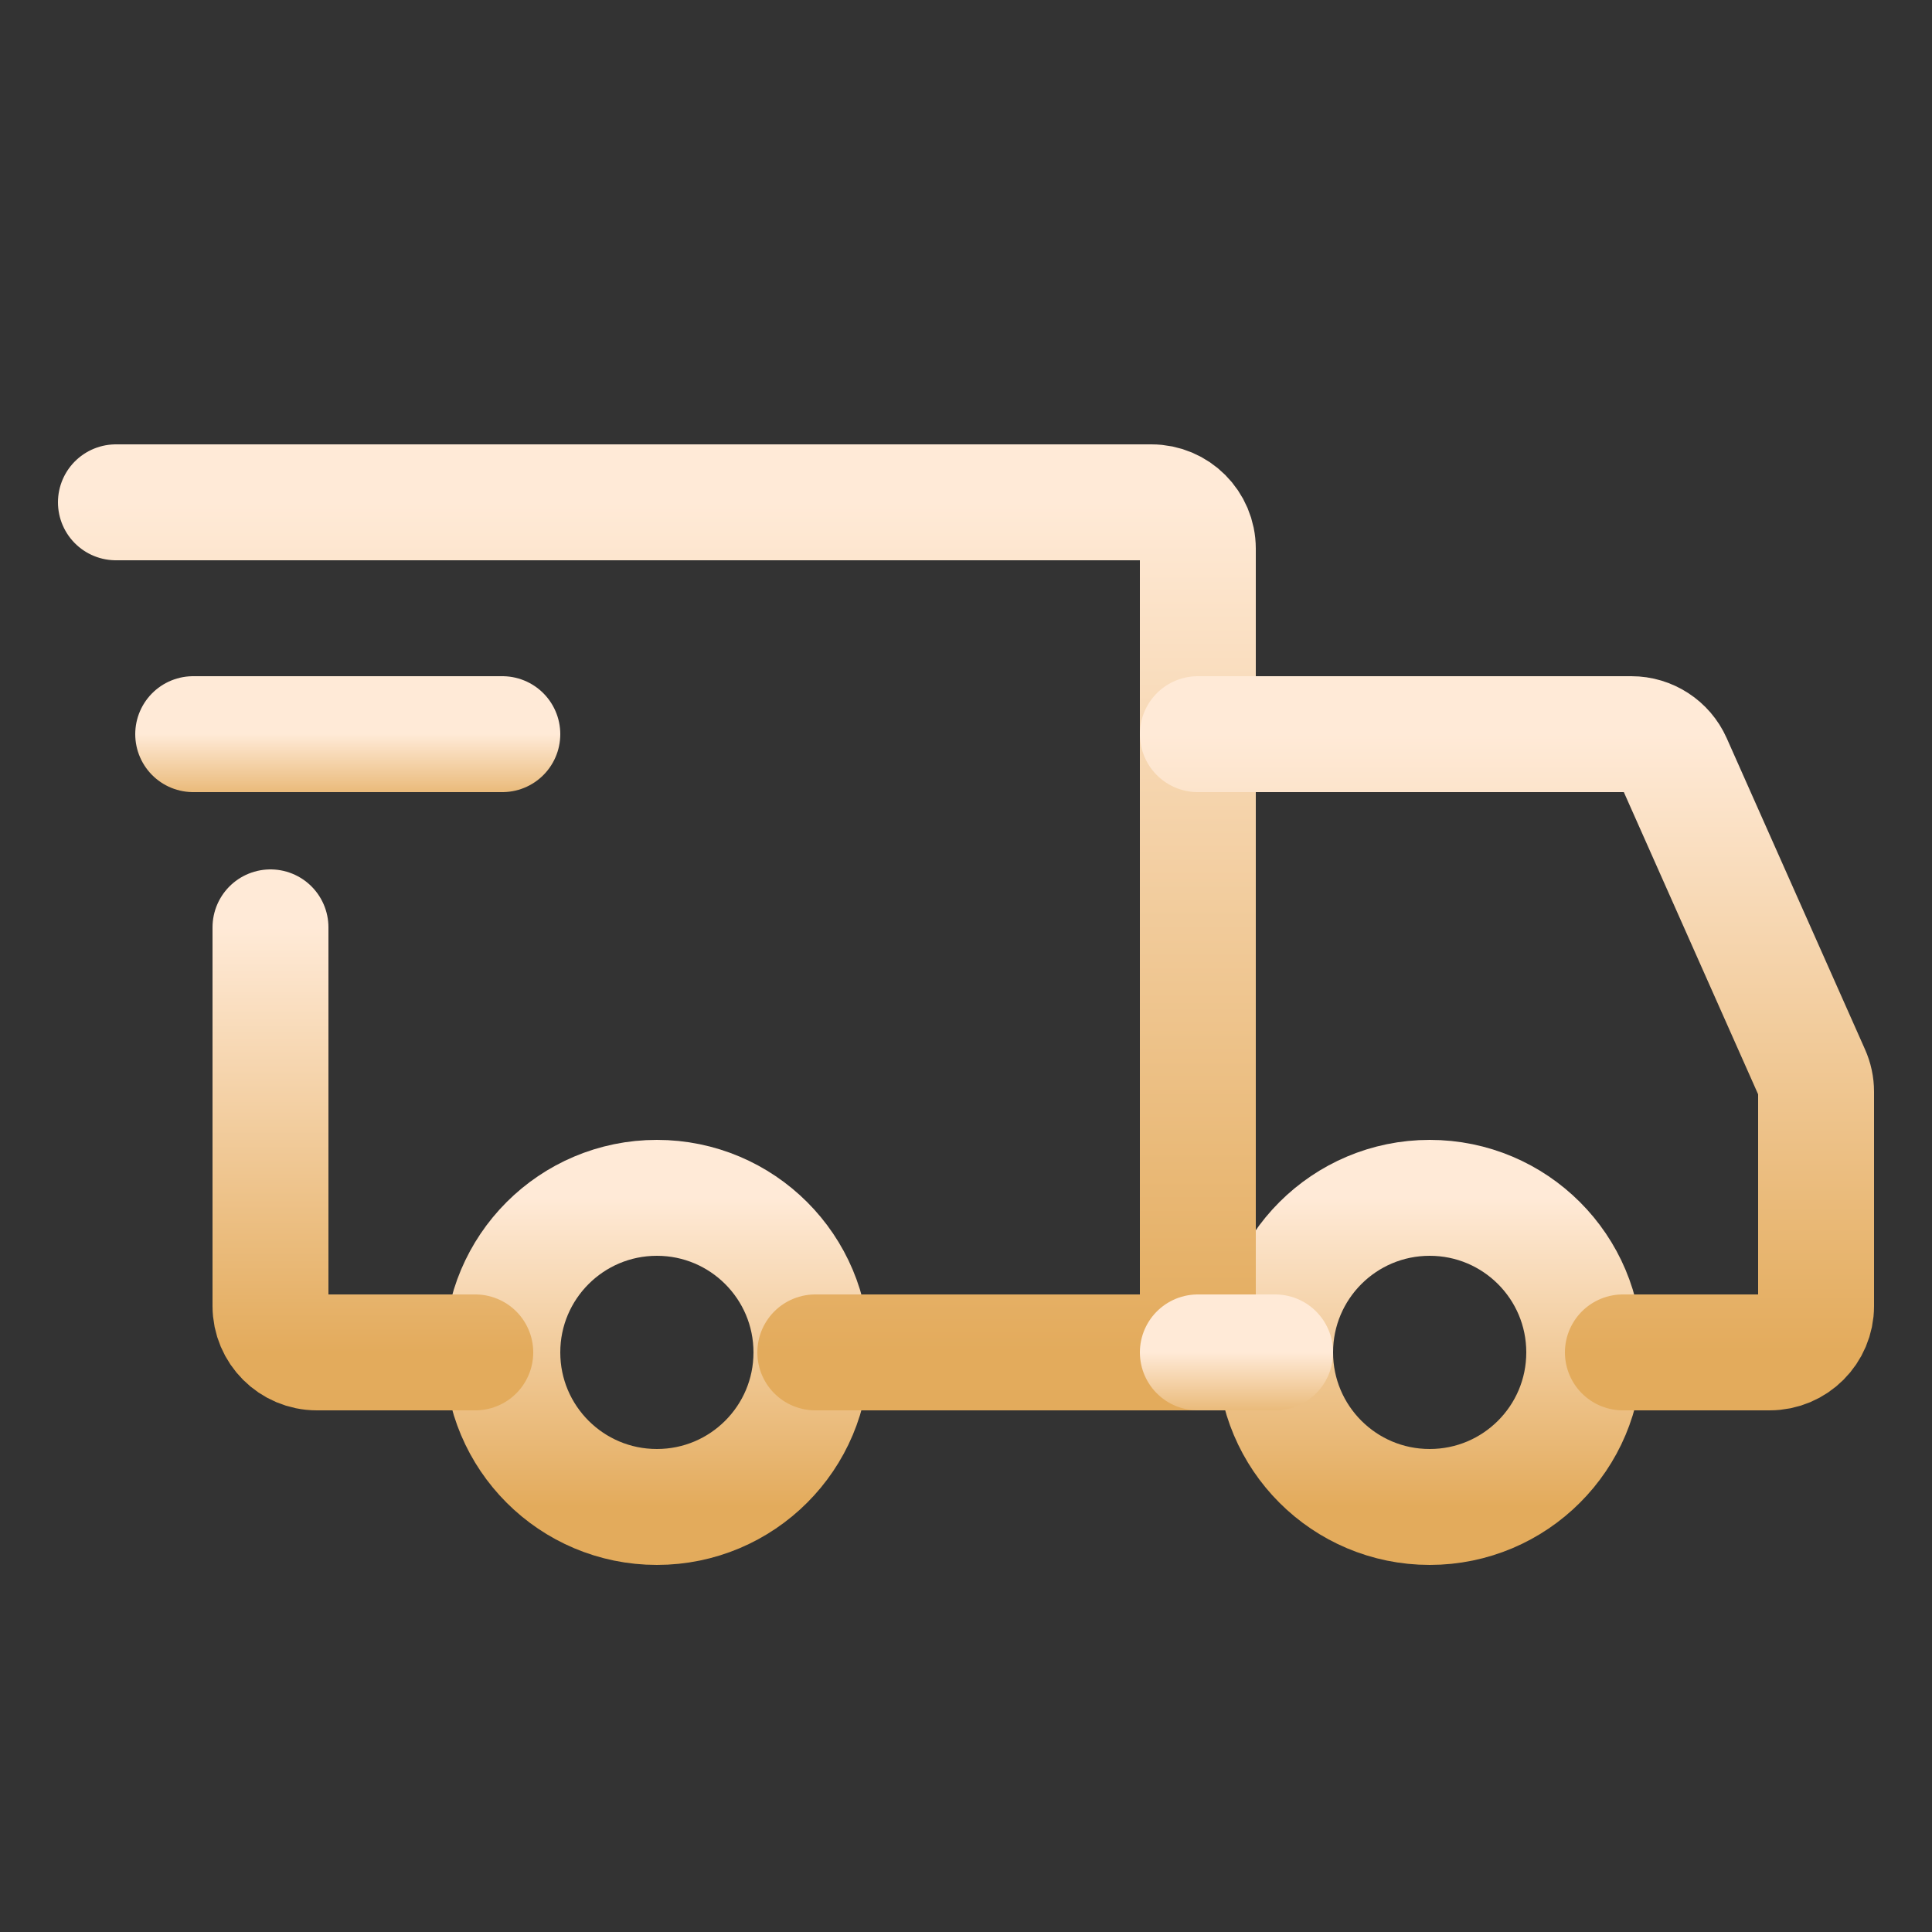
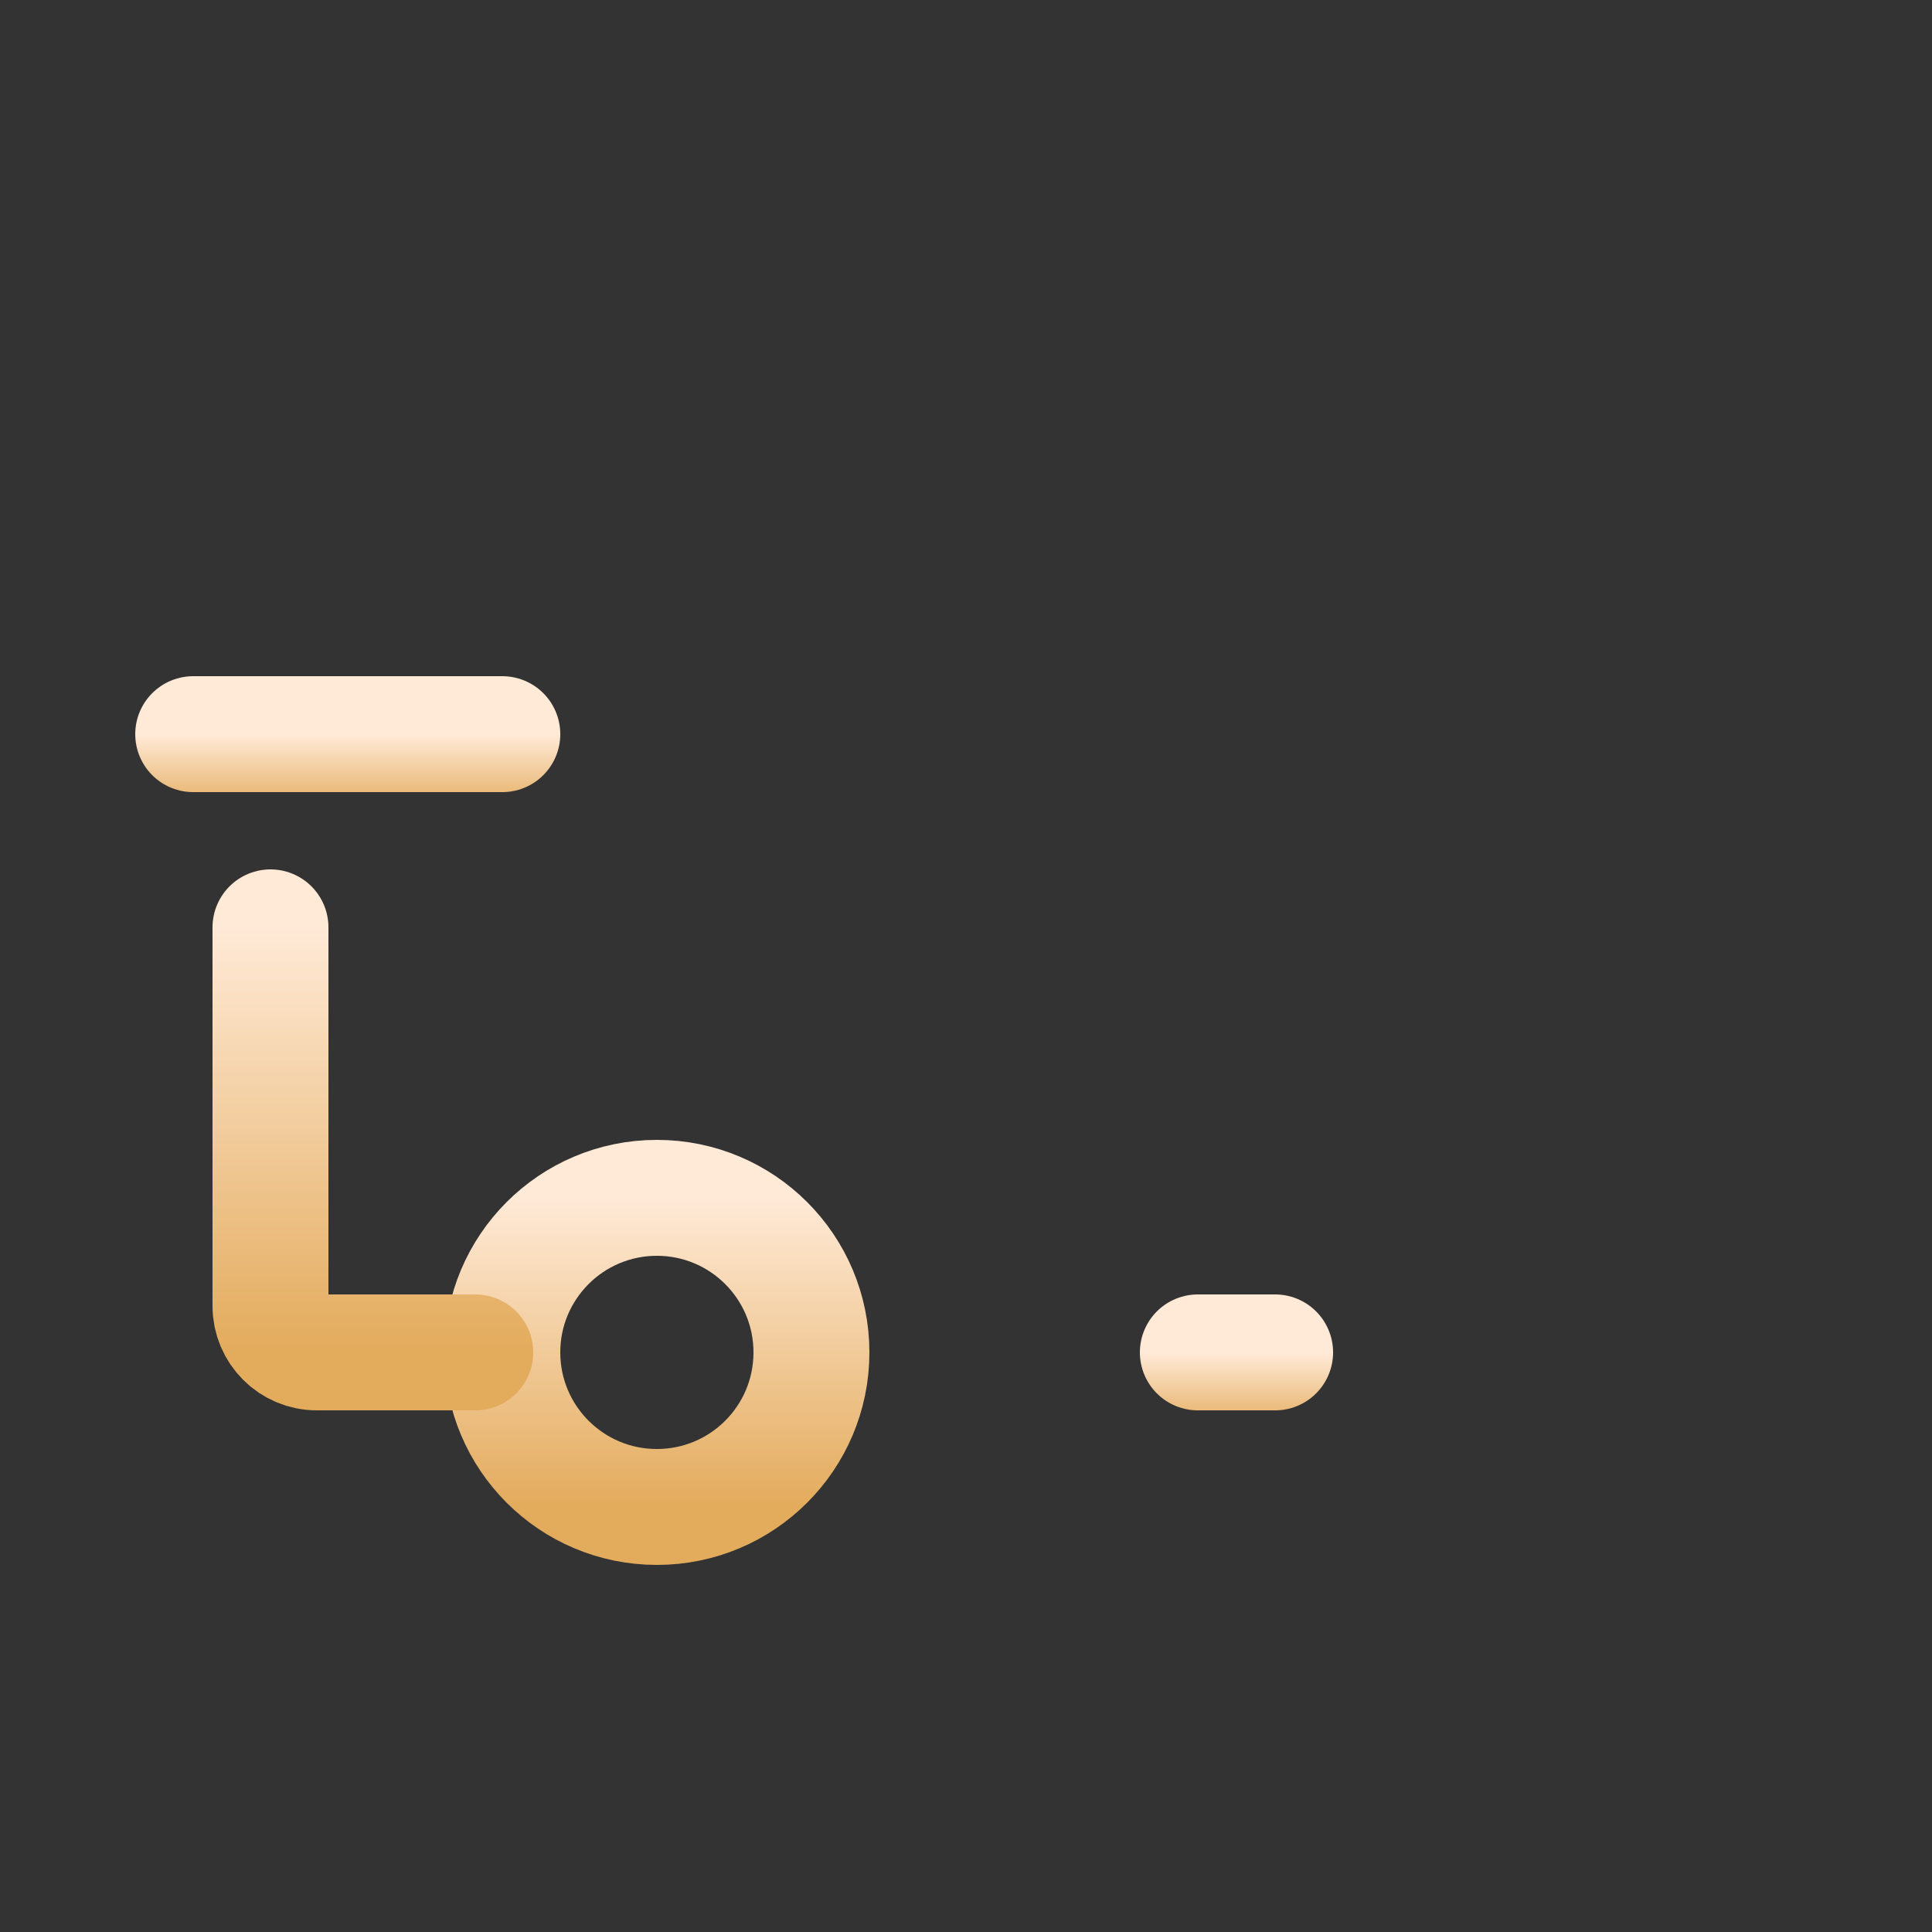
<svg xmlns="http://www.w3.org/2000/svg" width="25" viewBox="0 0 25 25" height="25" fill="none">
  <rect x="0" y="0" width="25" height="25" fill="#333333" stroke="none" />
  <g clip-path="url(#clip0_62_1701)">
    <path stroke-width="1.5" stroke-miterlimit="1.5" stroke-linejoin="round" stroke-linecap="round" stroke="url(#paint0_linear_62_1701)" d="M8.5 19.5C9.605 19.5 10.5 18.605 10.5 17.5C10.5 16.395 9.605 15.5 8.5 15.5C7.395 15.5 6.5 16.395 6.5 17.5C6.5 18.605 7.395 19.5 8.5 19.5Z" />
-     <path stroke-width="1.5" stroke-miterlimit="1.5" stroke-linejoin="round" stroke-linecap="round" stroke="url(#paint1_linear_62_1701)" d="M18.5 19.5C19.605 19.5 20.5 18.605 20.5 17.5C20.5 16.395 19.605 15.5 18.5 15.5C17.395 15.5 16.5 16.395 16.5 17.5C16.5 18.605 17.395 19.5 18.5 19.5Z" />
-     <path stroke-width="1.5" stroke-linecap="round" stroke="url(#paint2_linear_62_1701)" d="M10.55 17.5H15.5V7.1C15.5 6.769 15.231 6.5 14.9 6.5H1.5" />
    <path stroke-width="1.5" stroke-linecap="round" stroke="url(#paint3_linear_62_1701)" d="M6.15 17.5H4.1C3.769 17.5 3.5 17.231 3.5 16.9V12" />
    <path stroke-width="1.5" stroke-linejoin="round" stroke-linecap="round" stroke="url(#paint4_linear_62_1701)" d="M2.5 9.5H6.5" />
-     <path stroke-width="1.5" stroke-linecap="round" stroke="url(#paint5_linear_62_1701)" d="M15.5 9.5H21.11C21.347 9.5 21.562 9.64 21.658 9.856L23.448 13.884C23.482 13.96 23.5 14.043 23.5 14.127V16.9C23.5 17.231 23.231 17.5 22.9 17.5H21" />
    <path stroke-width="1.5" stroke-linecap="round" stroke="url(#paint6_linear_62_1701)" d="M15.5 17.5H16.5" />
  </g>
  <defs>
    <linearGradient y2="19.5" y1="15.5" x2="8.5" x1="8.5" id="paint0_linear_62_1701" gradientUnits="userSpaceOnUse">
      <stop stop-color="#FFEAD7" />
      <stop stop-color="#E3AB5C" offset="1" />
    </linearGradient>
    <linearGradient y2="19.5" y1="15.5" x2="18.5" x1="18.5" id="paint1_linear_62_1701" gradientUnits="userSpaceOnUse">
      <stop stop-color="#FFEAD7" />
      <stop stop-color="#E3AB5C" offset="1" />
    </linearGradient>
    <linearGradient y2="17.5" y1="6.5" x2="8.5" x1="8.5" id="paint2_linear_62_1701" gradientUnits="userSpaceOnUse">
      <stop stop-color="#FFEAD7" />
      <stop stop-color="#E3AB5C" offset="1" />
    </linearGradient>
    <linearGradient y2="17.5" y1="12" x2="4.825" x1="4.825" id="paint3_linear_62_1701" gradientUnits="userSpaceOnUse">
      <stop stop-color="#FFEAD7" />
      <stop stop-color="#E3AB5C" offset="1" />
    </linearGradient>
    <linearGradient y2="10.5" y1="9.5" x2="4.5" x1="4.5" id="paint4_linear_62_1701" gradientUnits="userSpaceOnUse">
      <stop stop-color="#FFEAD7" />
      <stop stop-color="#E3AB5C" offset="1" />
    </linearGradient>
    <linearGradient y2="17.5" y1="9.5" x2="19.5" x1="19.5" id="paint5_linear_62_1701" gradientUnits="userSpaceOnUse">
      <stop stop-color="#FFEAD7" />
      <stop stop-color="#E3AB5C" offset="1" />
    </linearGradient>
    <linearGradient y2="18.5" y1="17.5" x2="16" x1="16" id="paint6_linear_62_1701" gradientUnits="userSpaceOnUse">
      <stop stop-color="#FFEAD7" />
      <stop stop-color="#E3AB5C" offset="1" />
    </linearGradient>
    <clipPath id="clip0_62_1701">
      <rect width="24" transform="translate(0.5 0.5)" height="24" fill="white" />
    </clipPath>
  </defs>
</svg>